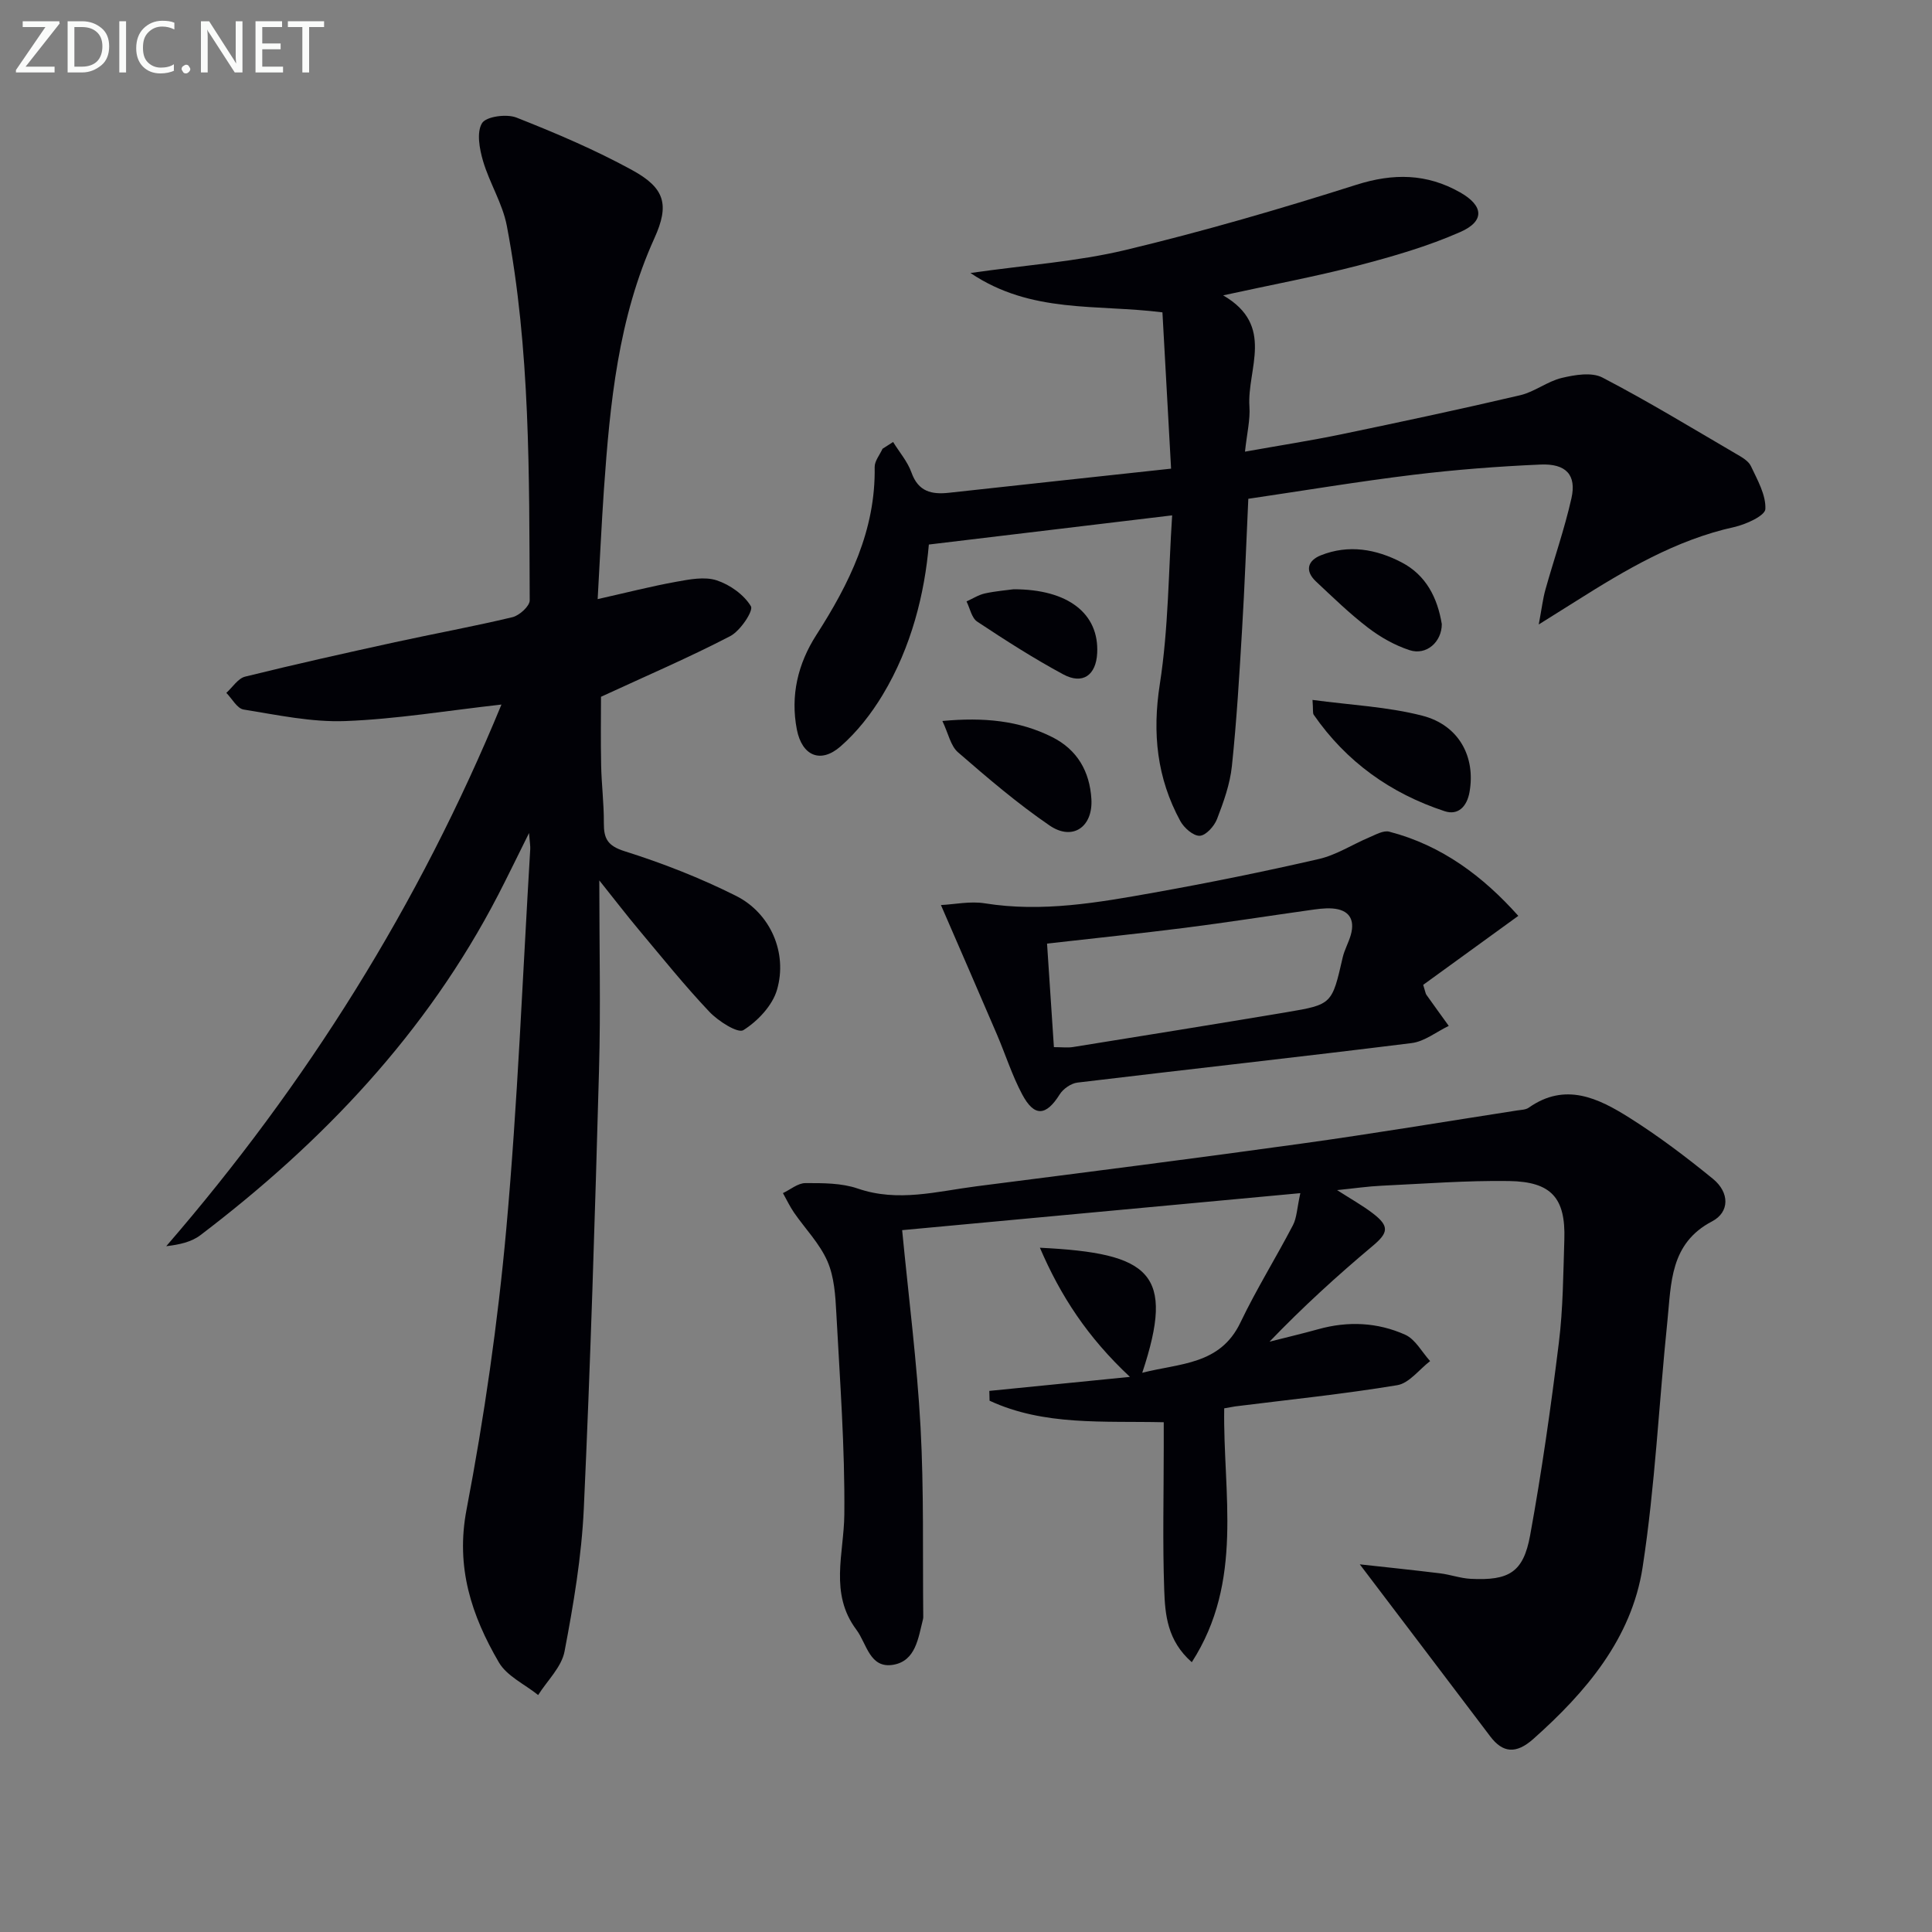
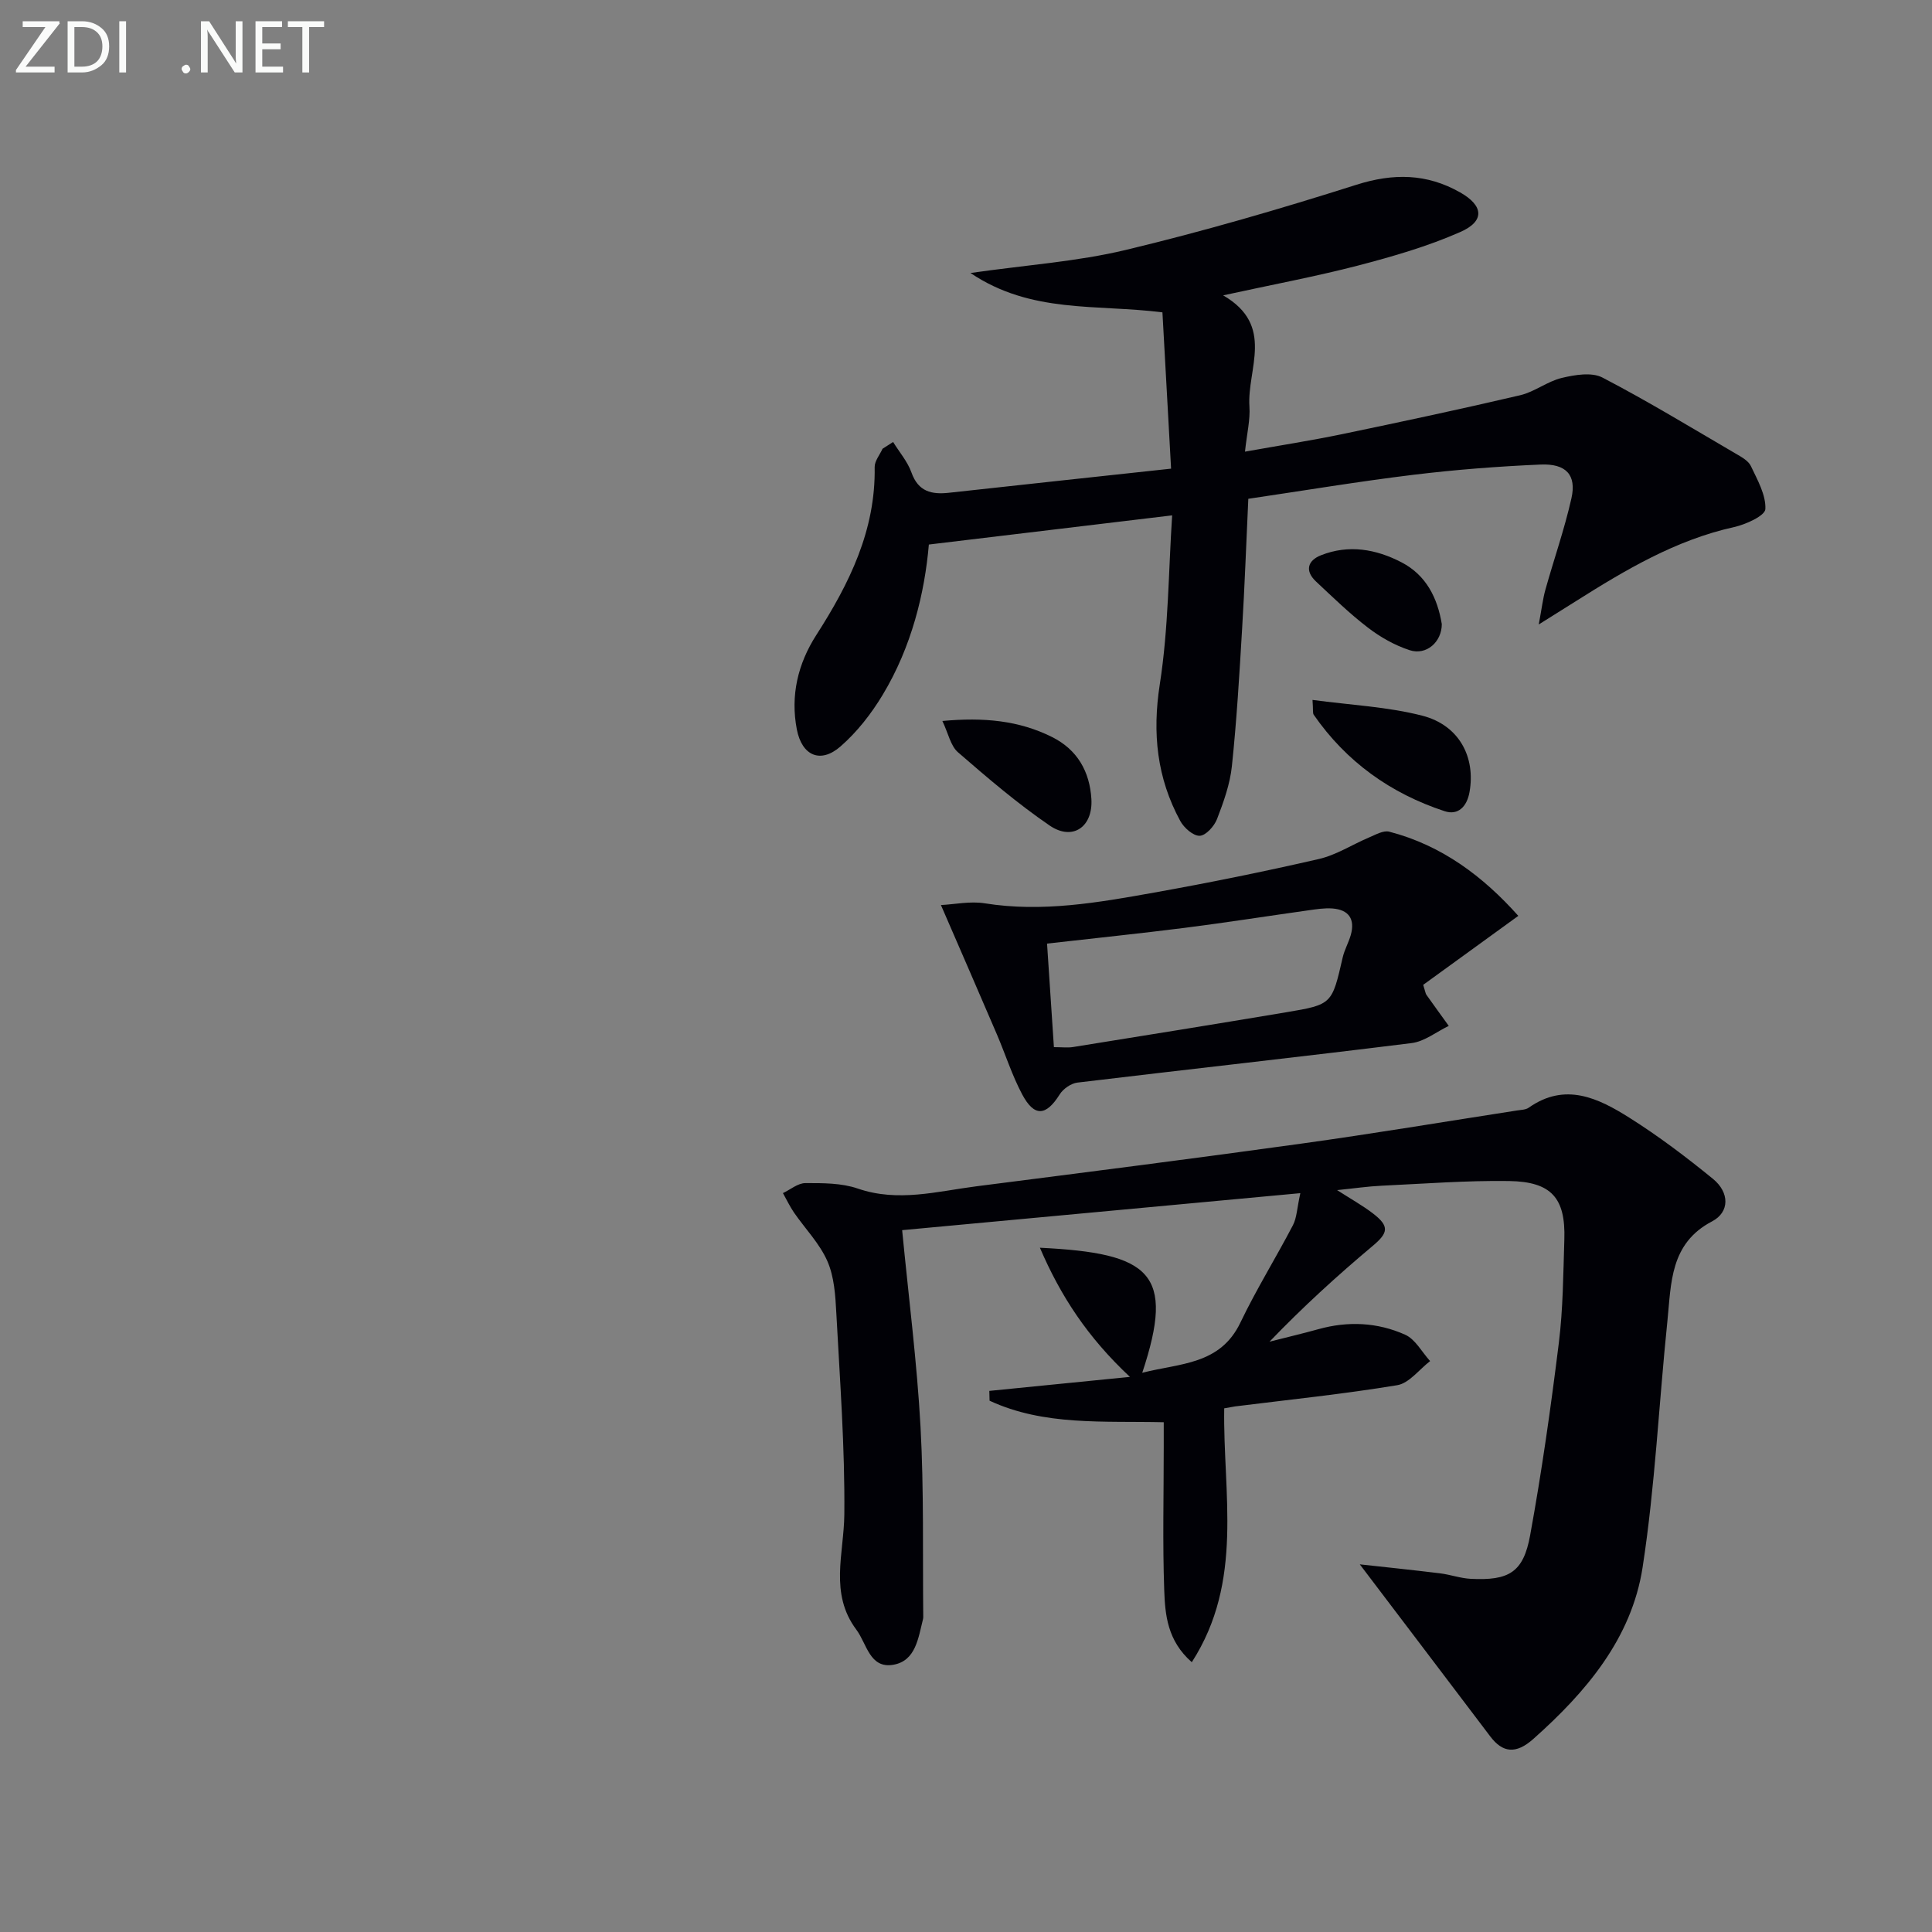
<svg xmlns="http://www.w3.org/2000/svg" enable-background="new 0 0 400 400" viewBox="0 0 400 400">
  <rect x="0" y="0" width="400" height="400" fill="#808080" stroke="none" />
  <g fill="#010106">
-     <path d="m123.74 124.04c5.93-1.33 11.06-2.65 16.26-3.59 2.75-.5 5.87-1.11 8.37-.3 2.75.9 5.66 2.97 7.1 5.37.56.94-2.2 5.1-4.28 6.18-8.46 4.4-17.25 8.17-26.76 12.56 0 3.67-.08 8.93.03 14.19.08 3.98.59 7.97.56 11.95-.02 3.22.76 4.72 4.31 5.84 7.87 2.48 15.66 5.53 23.04 9.23 7.14 3.58 10.73 11.8 8.5 19.46-.95 3.27-4 6.49-6.96 8.35-1.15.72-5.22-1.87-7.05-3.81-5.14-5.43-9.83-11.28-14.64-17.02-2.53-3.02-4.93-6.16-8.14-10.17 0 13.83.3 26.57-.06 39.29-.84 30.27-1.76 60.54-3.15 90.79-.46 9.9-2.13 19.8-3.99 29.56-.62 3.24-3.57 6.02-5.46 9.02-2.77-2.23-6.47-3.91-8.14-6.77-5.64-9.68-8.98-19.66-6.69-31.61 3.67-19.2 6.47-38.64 8.23-58.11 2.36-26.15 3.38-52.42 4.96-78.64.04-.61-.08-1.23-.25-3.34-2.54 5.1-4.42 9.01-6.41 12.85-14.77 28.52-36.3 51.15-61.63 70.41-1.84 1.4-4.31 1.96-7.07 2.28 29.08-33.62 52.28-70.58 69.4-112.14-11.26 1.26-21.78 3.02-32.35 3.42-6.98.26-14.07-1.27-21.04-2.39-1.34-.22-2.39-2.25-3.57-3.45 1.29-1.16 2.41-2.99 3.89-3.36 10.3-2.55 20.67-4.86 31.04-7.13 8.1-1.77 16.26-3.25 24.31-5.18 1.44-.35 3.57-2.28 3.57-3.48-.12-25.94.15-51.93-4.74-77.56-.88-4.61-3.58-8.84-4.92-13.4-.74-2.52-1.37-5.95-.21-7.84.85-1.39 5.08-1.96 7.12-1.16 8.16 3.22 16.3 6.68 23.98 10.89 6.78 3.71 7.73 7.16 4.59 14.08-7.5 16.55-9.2 34.2-10.45 51.96-.51 7.42-.85 14.86-1.3 22.77z" />
    <path d="m253.46 291.58c-.28 17.64 4.12 35.74-6.71 52.56-5.08-4.45-5.53-9.84-5.71-14.95-.35-9.82-.1-19.66-.1-29.49 0-1.63 0-3.25 0-5.24-12.49-.29-24.78.78-36.06-4.46-.02-.68-.03-1.35-.05-2.03 9.25-.92 18.5-1.84 29.11-2.9-8.8-8.23-14.36-16.77-18.64-26.74 22.96 1.12 28.05 5.24 21.19 25.89 7.81-2.01 16.12-1.6 20.33-10.41 3.29-6.88 7.34-13.38 10.87-20.15.8-1.53.83-3.46 1.53-6.63-27.93 2.59-55.05 5.11-82.44 7.66 1.36 14.07 3.08 27.41 3.81 40.8.71 13.07.42 26.19.56 39.28 0 .17-.02.34-.06.5-.98 3.86-1.49 8.59-6.13 9.4-4.91.85-5.48-4.35-7.66-7.26-5.63-7.52-2.57-15.73-2.49-23.88.13-13.89-.92-27.8-1.66-41.69-.19-3.62-.43-7.5-1.85-10.73-1.6-3.66-4.59-6.7-6.91-10.06-.87-1.27-1.53-2.68-2.29-4.03 1.55-.73 3.09-2.07 4.64-2.07 3.63-.01 7.49-.03 10.86 1.13 8.35 2.87 16.42.57 24.56-.47 22.39-2.87 44.79-5.71 67.16-8.82 14.95-2.07 29.85-4.57 44.77-6.88.82-.13 1.78-.13 2.41-.57 7.57-5.34 14.43-1.97 20.86 2.08 6.03 3.8 11.76 8.14 17.29 12.65 3.46 2.83 3.47 6.89-.18 8.8-8.75 4.57-8.45 12.83-9.25 20.62-1.76 17.01-2.54 34.16-5.14 51.03-2.28 14.73-11.73 25.82-22.62 35.51-3.61 3.21-6.35 2.86-8.9-.5-8.99-11.89-18.01-23.75-27.03-35.65 4.82.53 10.72 1.14 16.61 1.86 2.13.26 4.22 1.03 6.35 1.14 7.94.4 10.91-1.34 12.31-9.02 2.41-13.2 4.29-26.51 5.94-39.83.88-7.08.91-14.27 1.14-21.42.27-8.55-2.65-11.95-11.42-12.09-8.8-.13-17.62.56-26.42.97-2.79.13-5.57.54-9.21.91 2.83 1.82 5.24 3.16 7.4 4.81 3.53 2.7 3.18 4.06-.07 6.78-7.37 6.18-14.48 12.67-21.32 19.79 3.36-.86 6.75-1.65 10.09-2.58 6.15-1.72 12.27-1.43 18 1.14 2.11.95 3.46 3.59 5.16 5.46-2.26 1.73-4.34 4.58-6.81 4.99-11.12 1.84-22.36 2.99-33.55 4.39-.52.08-1 .18-2.27.4z" />
    <path d="m253.24 61.15c10.81 6.26 4.92 15.24 5.44 23 .19 2.74-.51 5.54-.92 9.36 7.16-1.28 13.61-2.28 19.99-3.6 12.35-2.57 24.7-5.2 36.98-8.08 3-.7 5.64-2.88 8.64-3.59 2.7-.64 6.18-1.23 8.4-.07 9.42 4.9 18.52 10.45 27.7 15.81 1.14.66 2.53 1.44 3.04 2.53 1.35 2.86 3.13 5.97 2.99 8.89-.07 1.38-4.03 3.18-6.46 3.72-12.11 2.68-22.51 8.87-32.79 15.36-2.07 1.3-4.14 2.6-7.67 4.81.63-3.34.85-5.3 1.37-7.17 1.77-6.33 3.96-12.56 5.4-18.96 1.08-4.81-1.09-7.21-6.4-6.98-8.79.38-17.59 1.06-26.32 2.12-11.35 1.38-22.64 3.27-34.18 4.97-.43 9.16-.75 18.1-1.29 27.02-.56 9.45-1.12 18.92-2.11 28.33-.39 3.73-1.72 7.43-3.08 10.96-.57 1.48-2.31 3.41-3.58 3.46-1.33.05-3.25-1.64-4.02-3.05-4.84-8.9-5.83-18.17-4.24-28.36 1.8-11.55 1.79-23.38 2.55-34.93-17.37 2.08-33.54 4.02-50.37 6.04-.87 10.05-3.56 21.16-9.56 31.12-2.36 3.92-5.31 7.7-8.74 10.69-4.14 3.61-7.97 1.92-9.03-3.51-1.36-7.03.21-13.62 4.03-19.57 6.83-10.64 12.3-21.68 12.08-34.77-.02-1.25 1.06-2.53 1.63-3.79.73-.47 1.46-.93 2.19-1.4 1.29 2.1 2.99 4.05 3.8 6.32 1.41 3.97 4.17 4.59 7.78 4.19 14.99-1.65 29.99-3.26 45.97-4.99-.62-11.27-1.21-21.78-1.79-32.36-13.7-1.73-27.18.32-39.75-8.15 11.62-1.66 22.06-2.36 32.1-4.76 16.09-3.85 32.01-8.49 47.79-13.5 7.68-2.44 14.59-2.34 21.49 1.57 4.85 2.75 5.17 5.94.05 8.2-6.78 2.99-14.02 5.08-21.22 6.96-8.81 2.28-17.77 3.95-27.89 6.16z" />
    <path d="m314.35 189.62c-7.06 5.12-13.54 9.82-19.69 14.28.46 1.49.49 1.83.66 2.06 1.53 2.16 3.09 4.3 4.63 6.44-2.56 1.23-5.02 3.23-7.69 3.56-23.05 2.87-46.14 5.41-69.2 8.18-1.32.16-2.94 1.29-3.66 2.44-2.82 4.5-5.26 4.73-7.78-.02-2.09-3.94-3.45-8.25-5.21-12.37-3.71-8.65-7.47-17.29-11.6-26.81 2.84-.14 6.04-.84 9.06-.36 11.9 1.91 23.5-.15 35.08-2.22 11.42-2.04 22.8-4.35 34.1-6.95 3.62-.83 6.93-3 10.41-4.47 1.34-.56 2.96-1.51 4.17-1.19 10.94 2.84 19.47 9.31 26.72 17.43zm-96.15 27.18c1.69 0 2.84.15 3.94-.02 14.74-2.37 29.49-4.74 44.21-7.21 9.46-1.59 9.42-1.67 11.64-11.34.37-1.6 1.23-3.08 1.68-4.67.92-3.29-.44-5.22-3.81-5.47-1.63-.12-3.31.15-4.95.38-8.54 1.2-17.06 2.54-25.62 3.63-9.32 1.18-18.66 2.14-28.51 3.26.5 7.42.95 14.32 1.42 21.44z" />
    <path d="m271.74 144.91c7.94 1.07 15.54 1.41 22.75 3.27 7.62 1.97 11.04 8.57 9.76 15.8-.53 3-2.35 4.89-5.15 3.97-11.17-3.67-20.36-10.22-27.11-19.97-.24-.36-.09-.98-.25-3.07z" />
    <path d="m195.11 149.27c8.58-.79 15.87-.1 22.72 3.33 5.23 2.62 7.78 7.13 8.13 12.82.35 5.8-3.89 8.74-8.64 5.5-6.67-4.56-12.86-9.86-18.97-15.16-1.54-1.33-2-3.89-3.24-6.49z" />
    <path d="m298.51 129.22c-.01 3.69-3.18 6.53-6.67 5.39-3.06-1-6.05-2.69-8.62-4.66-3.8-2.91-7.27-6.29-10.77-9.57-2.35-2.21-1.7-4.33 1.02-5.41 5.75-2.29 11.44-1.29 16.73 1.47 5.08 2.65 7.42 7.36 8.31 12.78z" />
-     <path d="m209.85 122c11.39-.01 17.72 5.11 17.31 13.22-.23 4.57-2.99 6.57-7.01 4.41-6.13-3.3-12.02-7.08-17.83-10.93-1.15-.76-1.5-2.75-2.21-4.18 1.27-.57 2.49-1.37 3.82-1.66 2.25-.49 4.58-.67 5.92-.86z" />
  </g>
  <path d="m12.4 4.8-7.1 9h6v1.2h-8v-.5l6.1-8.9h-4.7v-1.2h7.6v.4z" fill="#fafbfa" />
  <path d="m14 14v-9.6h3c1.6 0 2.9.5 4 1.4s1.6 2.2 1.6 3.8-.5 3-1.6 3.9-2.4 1.5-4 1.5h-3zm1.4-8.4v8.2h1.6c1.3 0 2.4-.4 3.1-1.1s1.1-1.8 1.1-3.1-.4-2.3-1.2-3-1.8-1-3.1-1z" fill="#fafbfa" />
  <path d="m26.1 4.4v10.6h-1.4v-10.6z" fill="#fafbfa" />
-   <path d="m36.1 14.6c-.8.4-1.8.6-2.9.6-1.5 0-2.7-.5-3.6-1.4s-1.4-2.2-1.4-3.8c0-1.7.5-3.1 1.5-4.1s2.3-1.6 3.9-1.6c1 0 1.8.1 2.5.4v1.4c-.8-.4-1.6-.6-2.5-.6-1.2 0-2.1.4-2.9 1.2s-1.1 1.8-1.1 3.2c0 1.3.3 2.3 1 3s1.6 1.1 2.7 1.1c1 0 2-.2 2.7-.7v1.3z" fill="#fafbfa" />
  <path d="m37.6 14.3c0-.2.1-.5.3-.6s.4-.3.6-.3c.3 0 .5.1.6.3s.3.4.3.6-.1.4-.3.6-.4.3-.6.3c-.3 0-.5-.1-.6-.3s-.3-.4-.3-.6z" fill="#fafbfa" />
  <path d="m50.2 15h-1.6l-5.3-8.2c-.2-.2-.3-.5-.4-.7 0 .2.1.7.1 1.5v7.4h-1.4v-10.6h1.7l5.2 8.1c.2.4.4.6.4.7 0-.3-.1-.8-.1-1.5v-7.3h1.4z" fill="#fafbfa" />
  <path d="m58.6 15h-5.7v-10.6h5.5v1.2h-4.1v3.4h3.8v1.2h-3.8v3.6h4.3z" fill="#fafbfa" />
  <path d="m67.1 5.6h-3.1v9.4h-1.4v-9.4h-3v-1.2h7.5z" fill="#fafbfa" />
</svg>